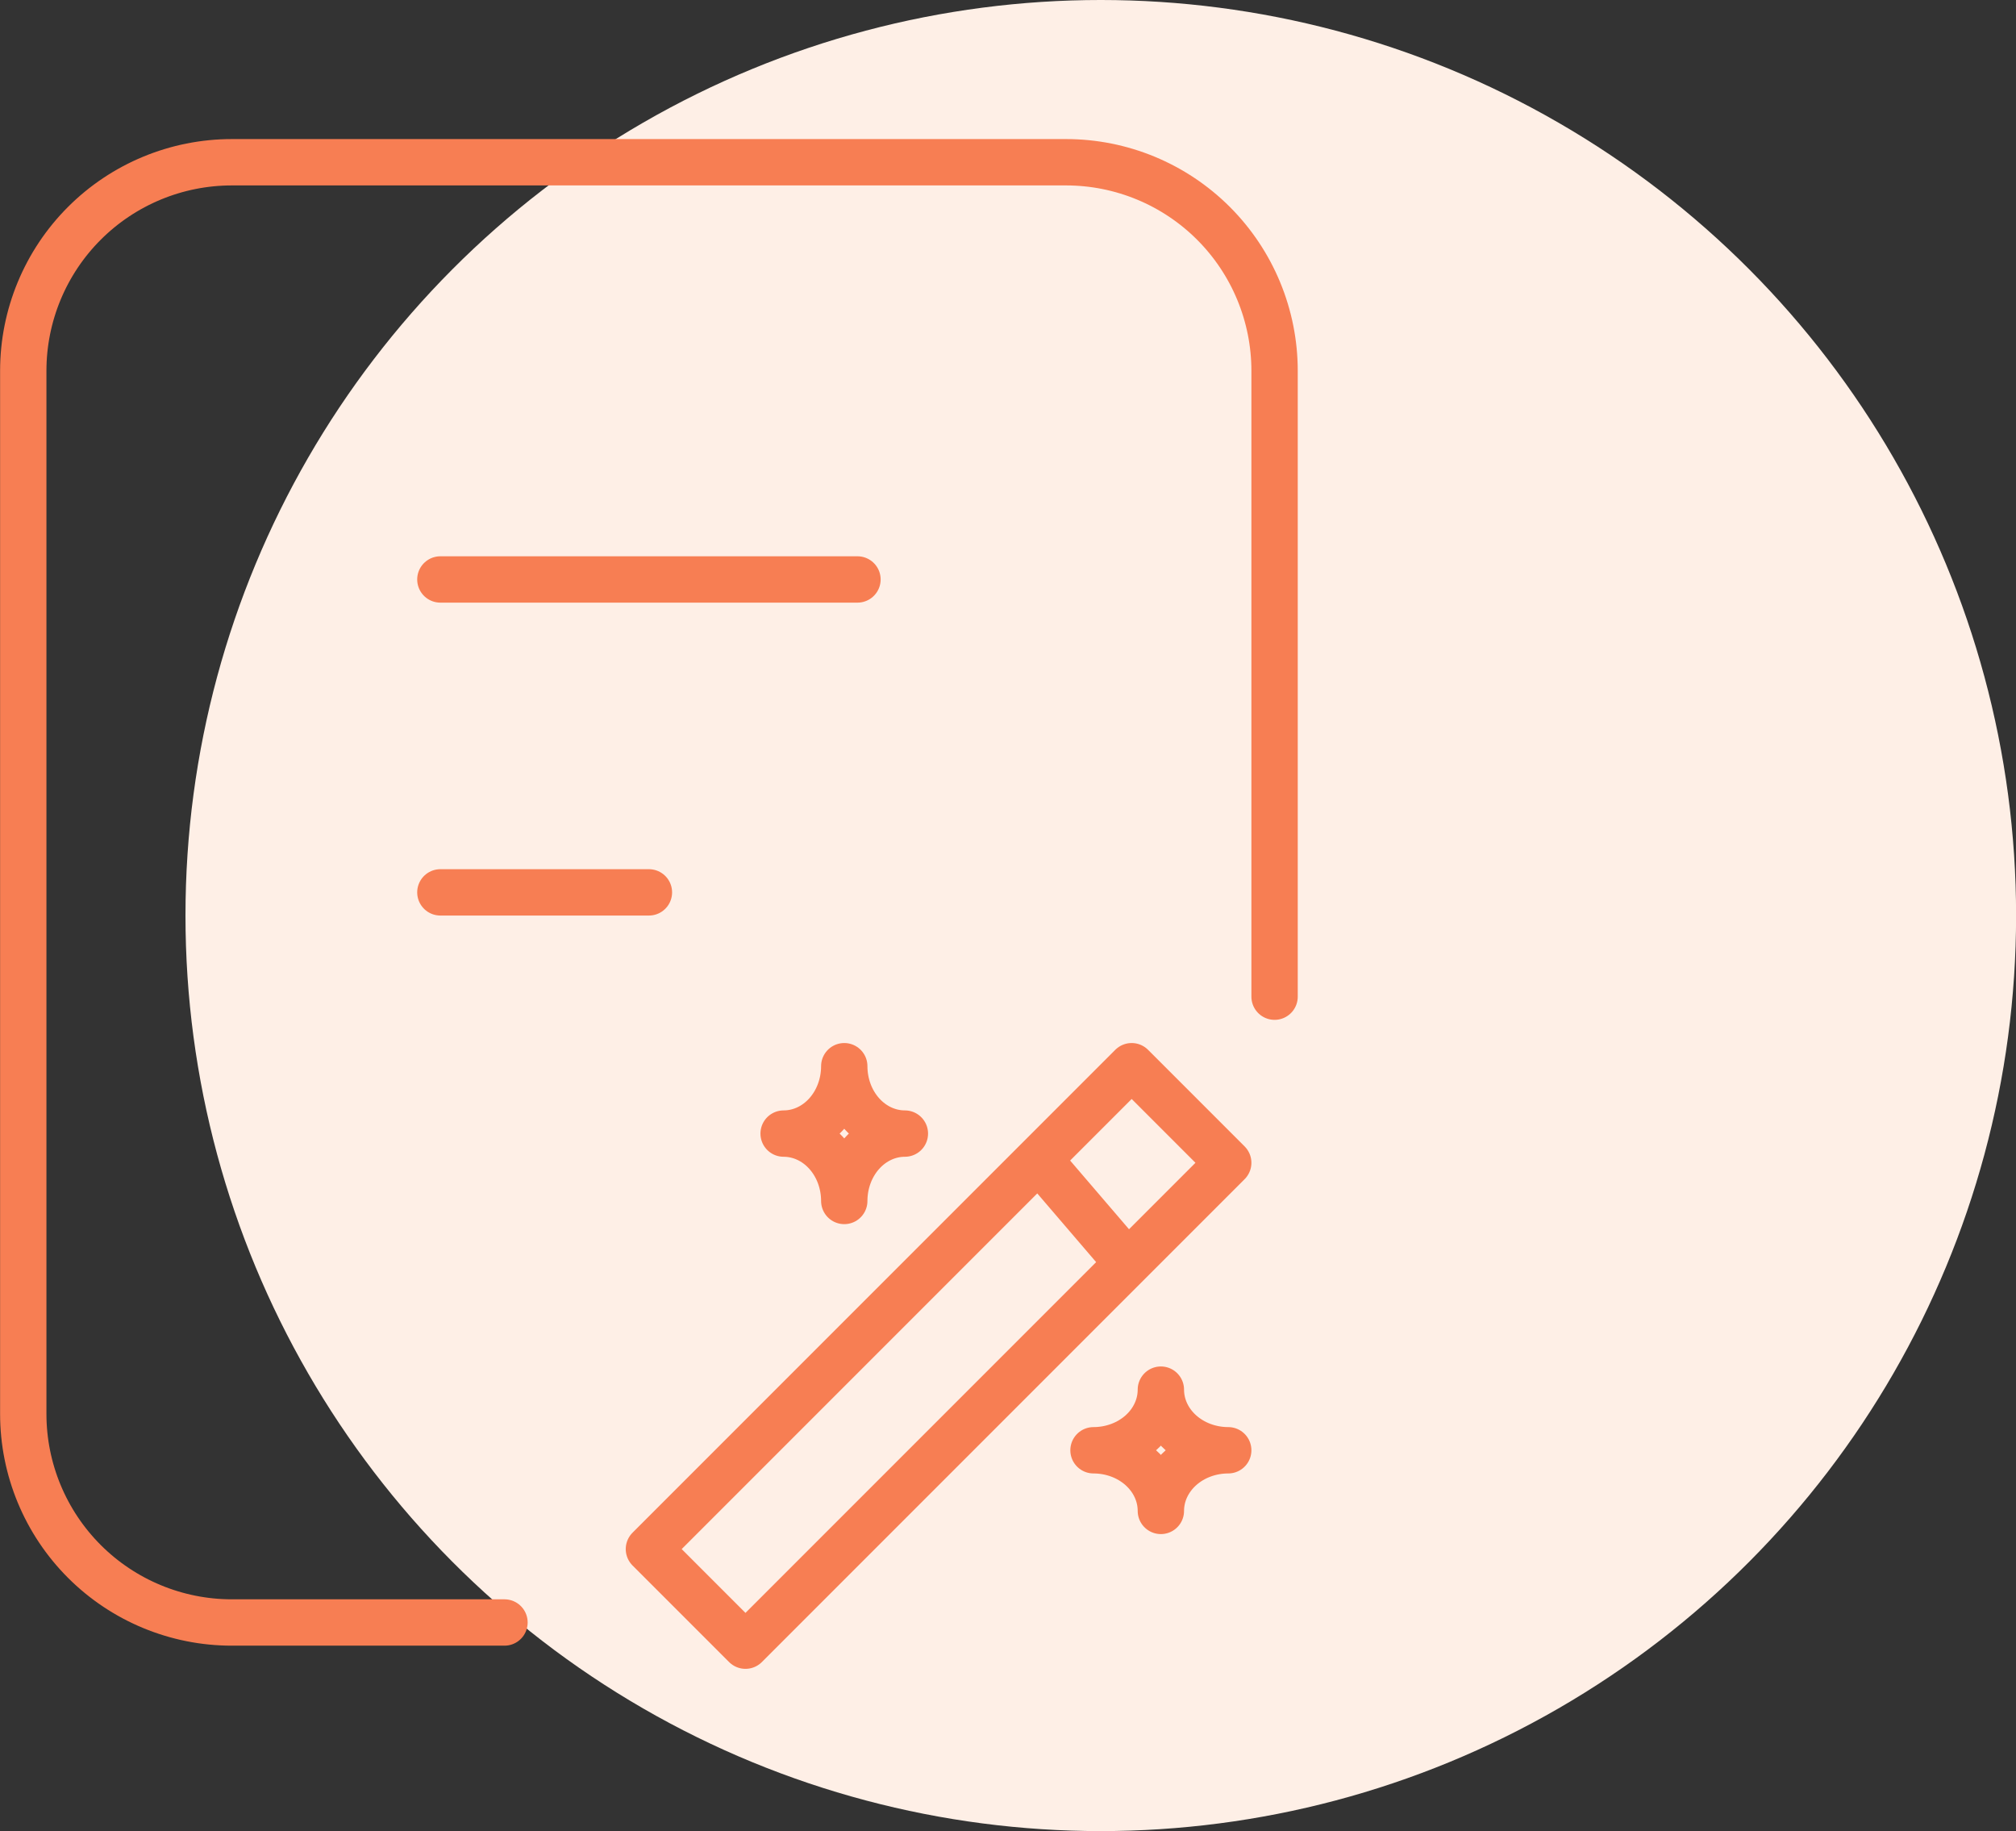
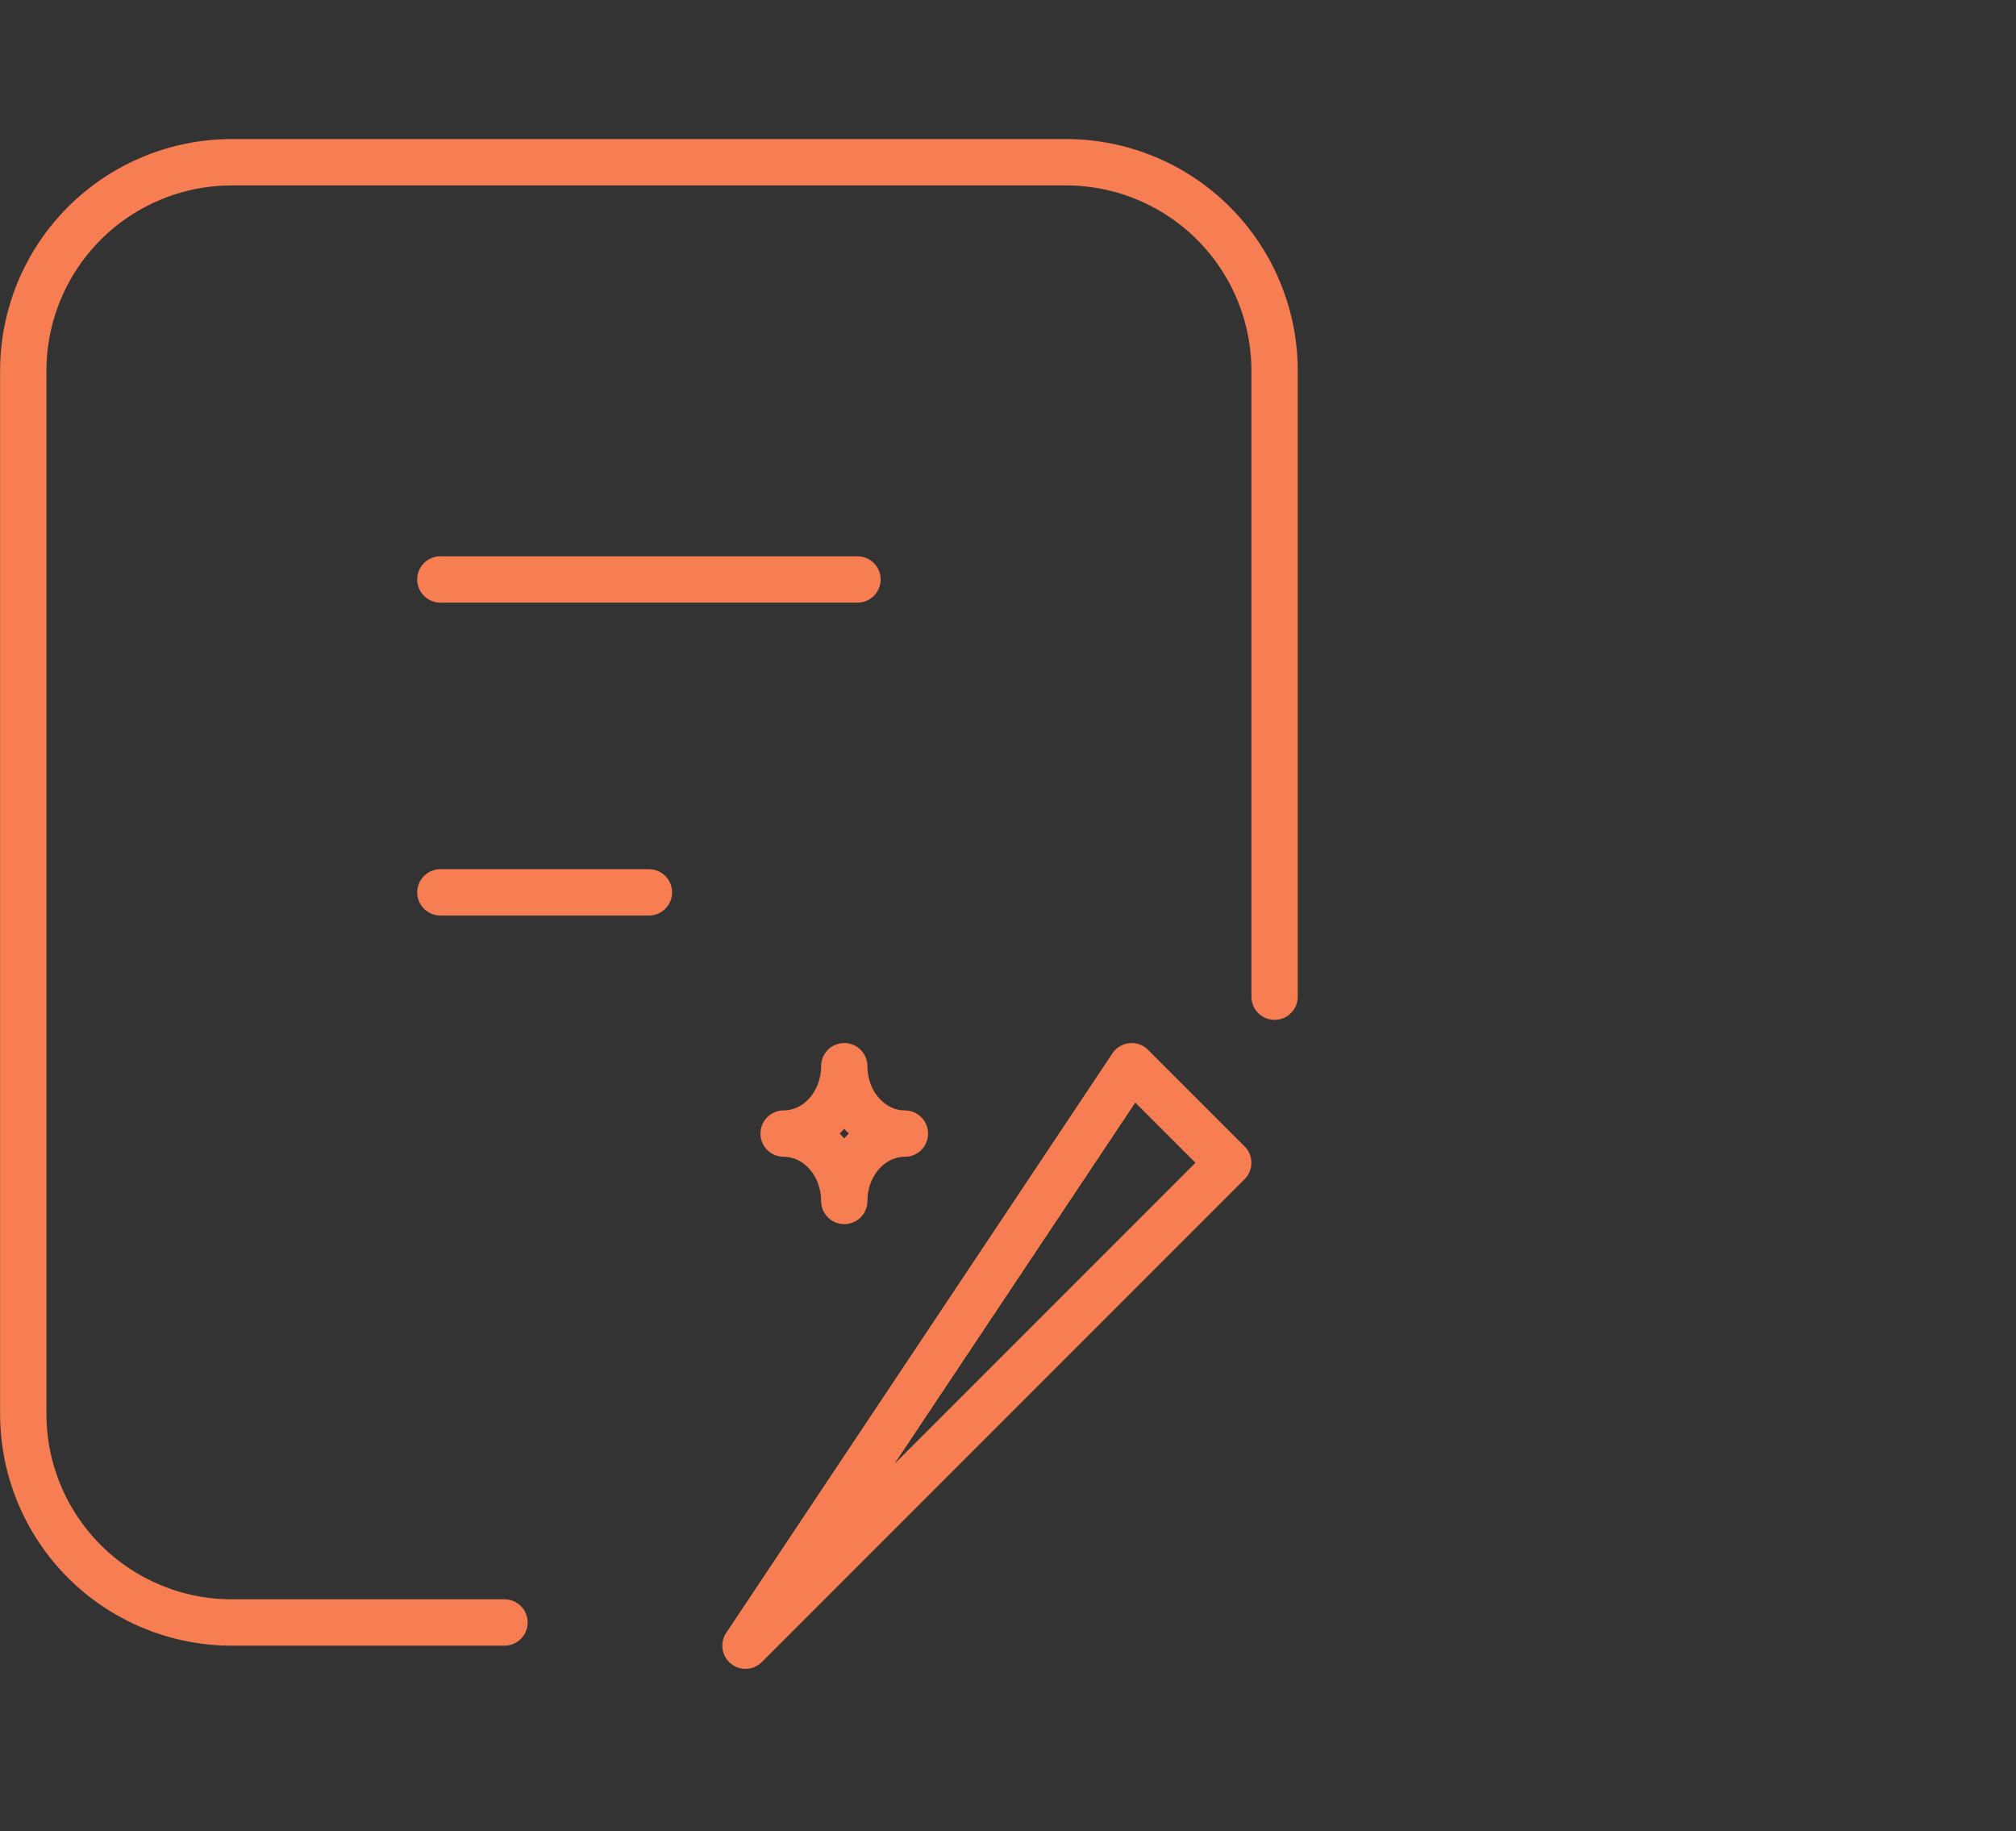
<svg xmlns="http://www.w3.org/2000/svg" width="87" height="79" viewBox="0 0 87 79" fill="none">
  <rect x="0" y="0" width="87" height="79" fill="#333333" stroke="none" />
-   <circle cx="47.504" cy="39.5" r="39.5" fill="#FEEFE6" />
  <path d="M21.771 70H10.004C7.617 70 5.328 69.052 3.64 67.364C1.952 65.676 1.004 63.387 1.004 61V16C1.004 13.613 1.952 11.324 3.64 9.636C5.328 7.948 7.617 7 10.004 7H46.004C48.391 7 50.68 7.948 52.368 9.636C54.056 11.324 55.004 13.613 55.004 16V43" stroke="#F77E53" stroke-width="2" stroke-linecap="round" stroke-linejoin="round" />
  <path d="M19.004 25H37.004" stroke="#F77E53" stroke-width="2" stroke-linecap="round" stroke-linejoin="round" />
  <path d="M19.004 38.5H28.004" stroke="#F77E53" stroke-width="2" stroke-linecap="round" stroke-linejoin="round" />
-   <path d="M32.171 71L53.004 50.167L48.837 46L28.004 66.833L32.171 71Z" stroke="#F77E53" stroke-width="2" stroke-linecap="round" stroke-linejoin="round" />
-   <path d="M44.864 50.07L48.353 54.14" stroke="#F77E53" stroke-width="2" stroke-linecap="round" stroke-linejoin="round" />
+   <path d="M32.171 71L53.004 50.167L48.837 46L32.171 71Z" stroke="#F77E53" stroke-width="2" stroke-linecap="round" stroke-linejoin="round" />
  <path d="M36.434 46C36.434 46.771 36.709 47.51 37.2 48.056C37.691 48.601 38.356 48.907 39.05 48.907C38.356 48.907 37.691 49.213 37.2 49.758C36.709 50.304 36.434 51.043 36.434 51.814C36.434 51.043 36.158 50.304 35.667 49.758C35.177 49.213 34.511 48.907 33.817 48.907C34.511 48.907 35.177 48.601 35.667 48.056C36.158 47.51 36.434 46.771 36.434 46Z" stroke="#F77E53" stroke-width="2" stroke-linecap="round" stroke-linejoin="round" />
-   <path d="M50.097 59.954C50.097 60.648 50.404 61.313 50.949 61.804C51.494 62.294 52.233 62.57 53.004 62.57C52.233 62.57 51.494 62.846 50.949 63.336C50.404 63.827 50.097 64.492 50.097 65.186C50.097 64.492 49.791 63.827 49.246 63.336C48.701 62.846 47.961 62.57 47.19 62.57C47.961 62.57 48.701 62.294 49.246 61.804C49.791 61.313 50.097 60.648 50.097 59.954Z" stroke="#F77E53" stroke-width="2" stroke-linecap="round" stroke-linejoin="round" />
</svg>